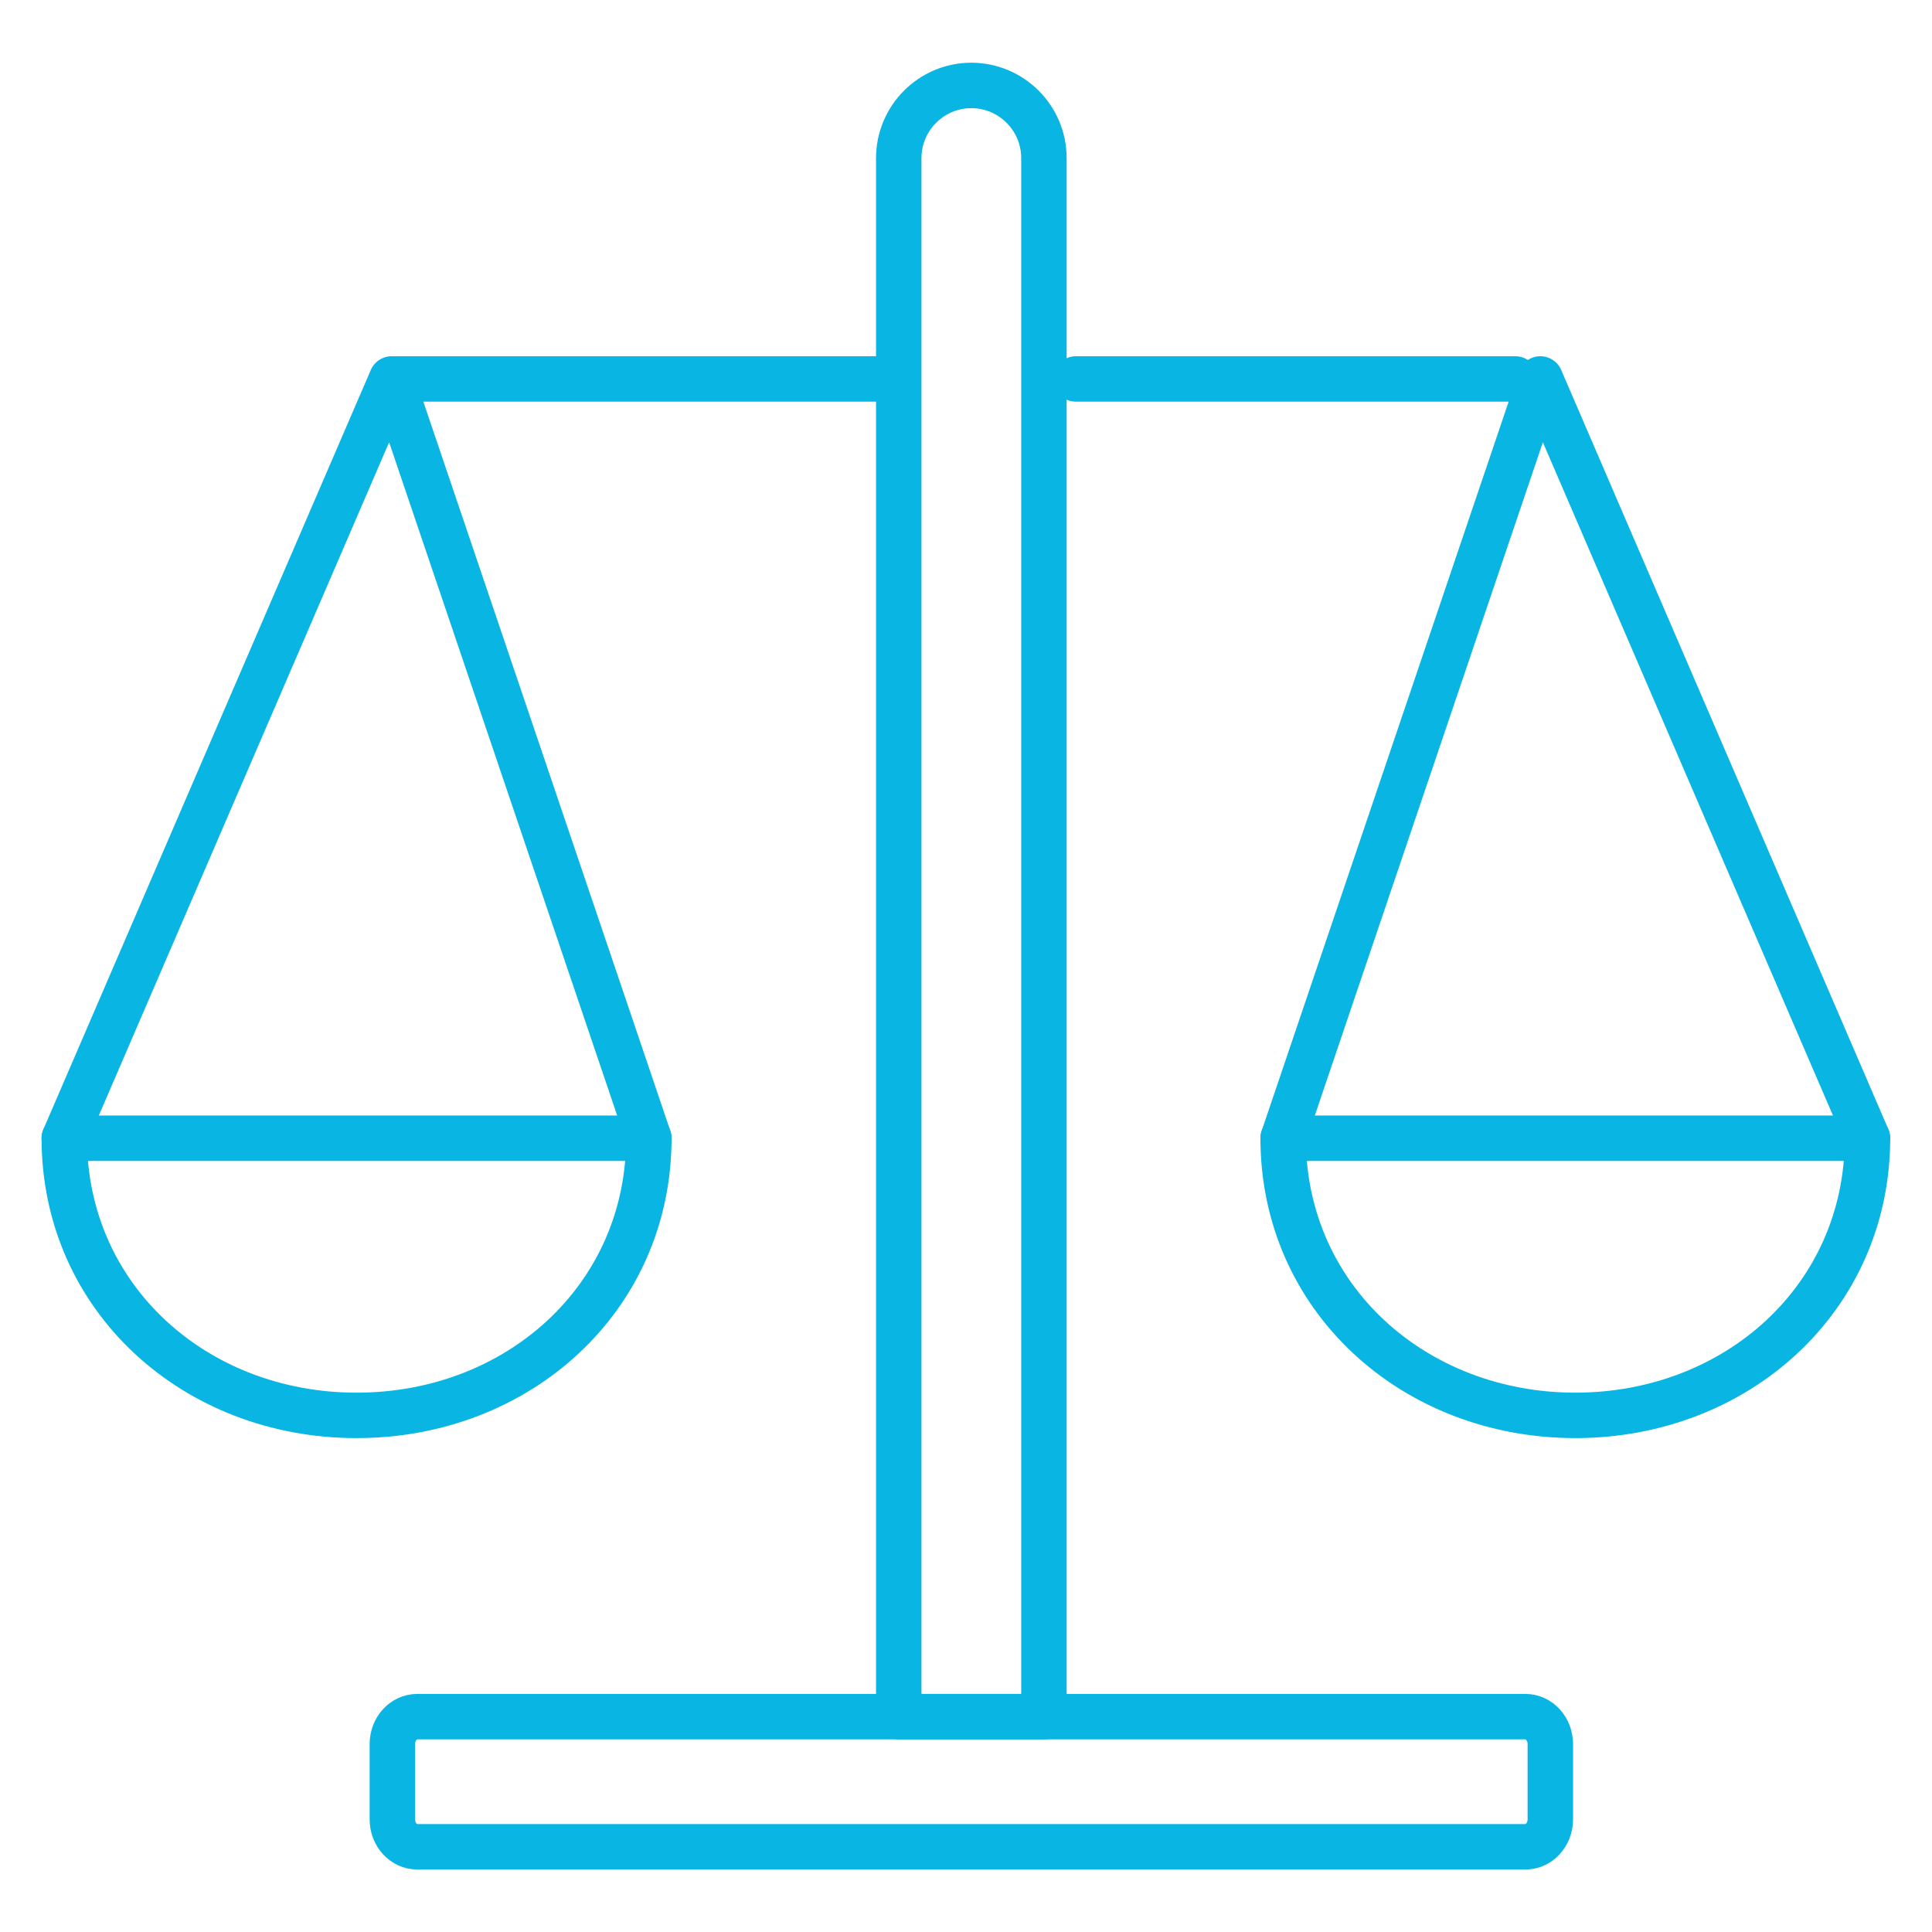
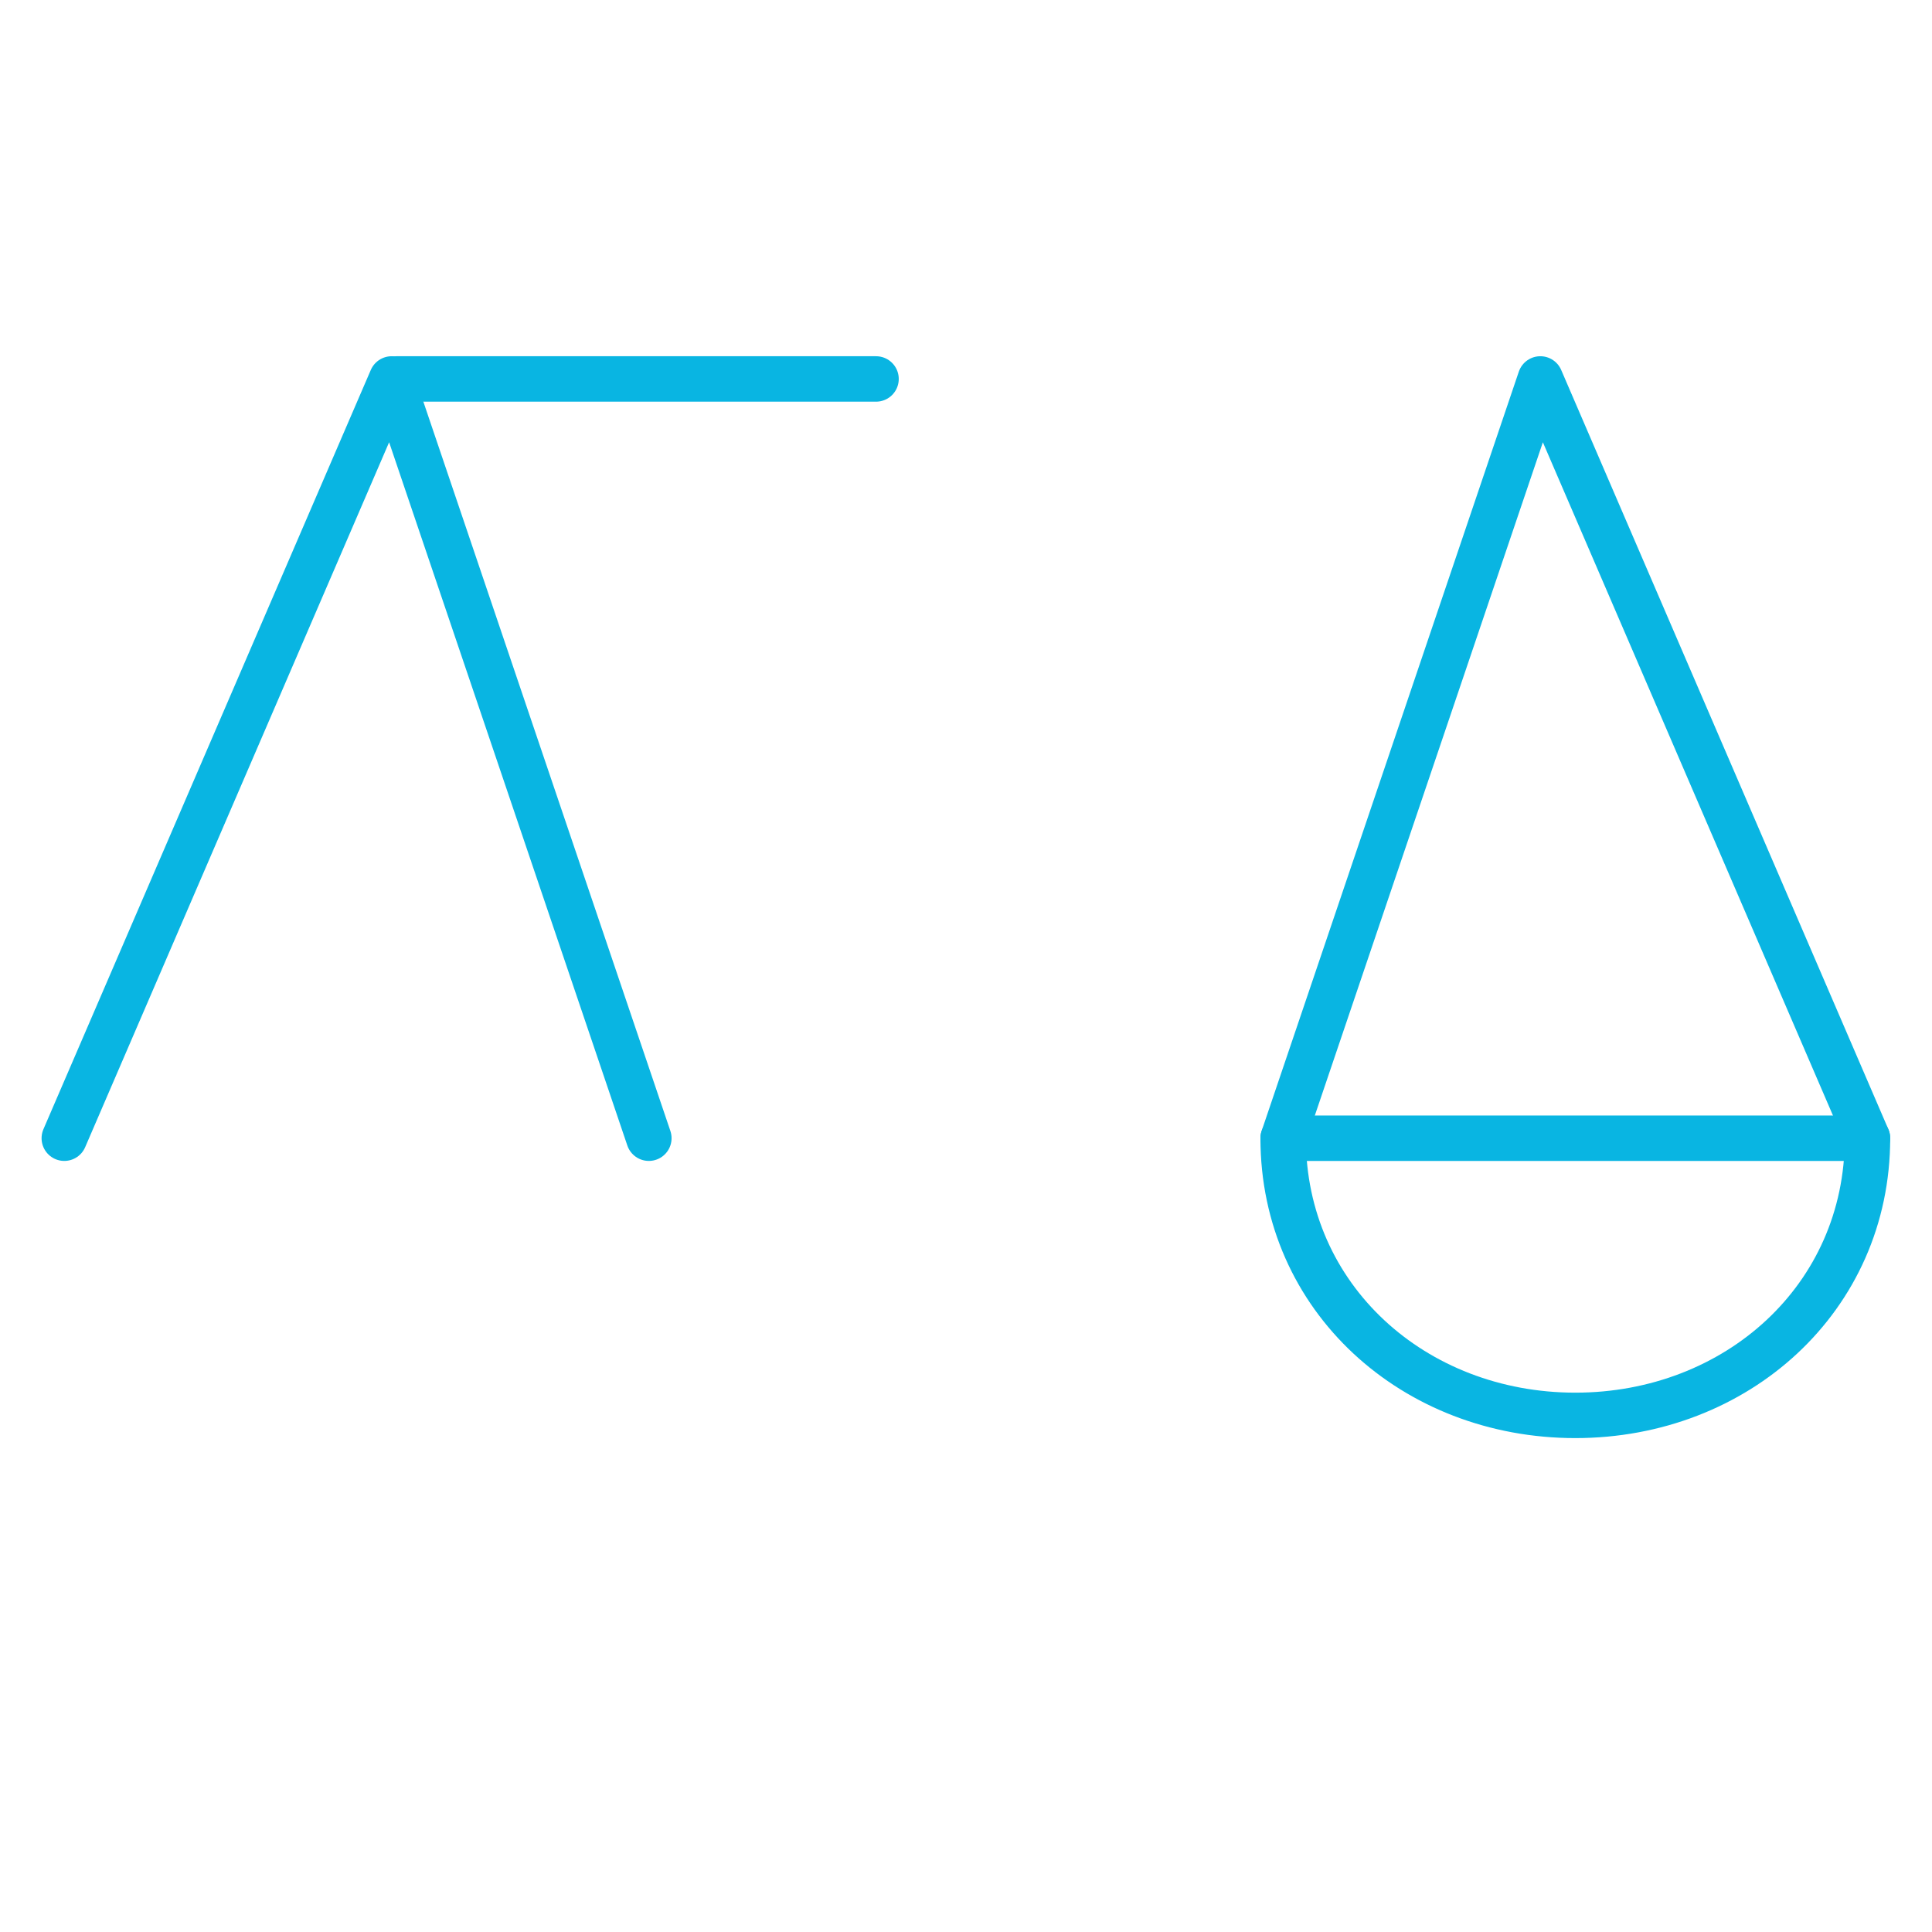
<svg xmlns="http://www.w3.org/2000/svg" id="Layer_2" data-name="Layer 2" viewBox="0 0 85.04 85.04">
  <defs>
    <style>
      .cls-1 {
        fill: none;
        stroke: #09b5e2;
        stroke-linecap: round;
        stroke-linejoin: round;
        stroke-width: 2px;
      }
    </style>
  </defs>
-   <path class="cls-1" d="M42.75,3.76h0c1.76,0,3.2,1.43,3.2,3.2v68.6h-6.39V6.96c0-1.76,1.43-3.2,3.2-3.2Z" />
  <line class="cls-1" x1="17.46" y1="16.68" x2="38.56" y2="16.68" />
-   <line class="cls-1" x1="47.36" y1="16.68" x2="66.7" y2="16.68" />
-   <path class="cls-1" d="M18.37,75.56h48.77c.61,0,1.1.54,1.1,1.21v3.31c0,.67-.49,1.21-1.1,1.21H18.37c-.61,0-1.1-.54-1.1-1.21v-3.31c0-.67.49-1.21,1.1-1.21Z" />
  <polyline class="cls-1" points="2.83 50.1 17.24 16.68 28.56 50.1" />
-   <path class="cls-1" d="M15.7,62.3c7.1,0,12.86-5.16,12.86-12.2H2.83c0,7.04,5.76,12.2,12.86,12.2Z" />
  <polyline class="cls-1" points="82.2 50.1 67.8 16.68 56.48 50.1" />
  <path class="cls-1" d="M69.34,62.3c-7.1,0-12.86-5.16-12.86-12.2h25.72c0,7.04-5.76,12.2-12.86,12.2Z" />
</svg>